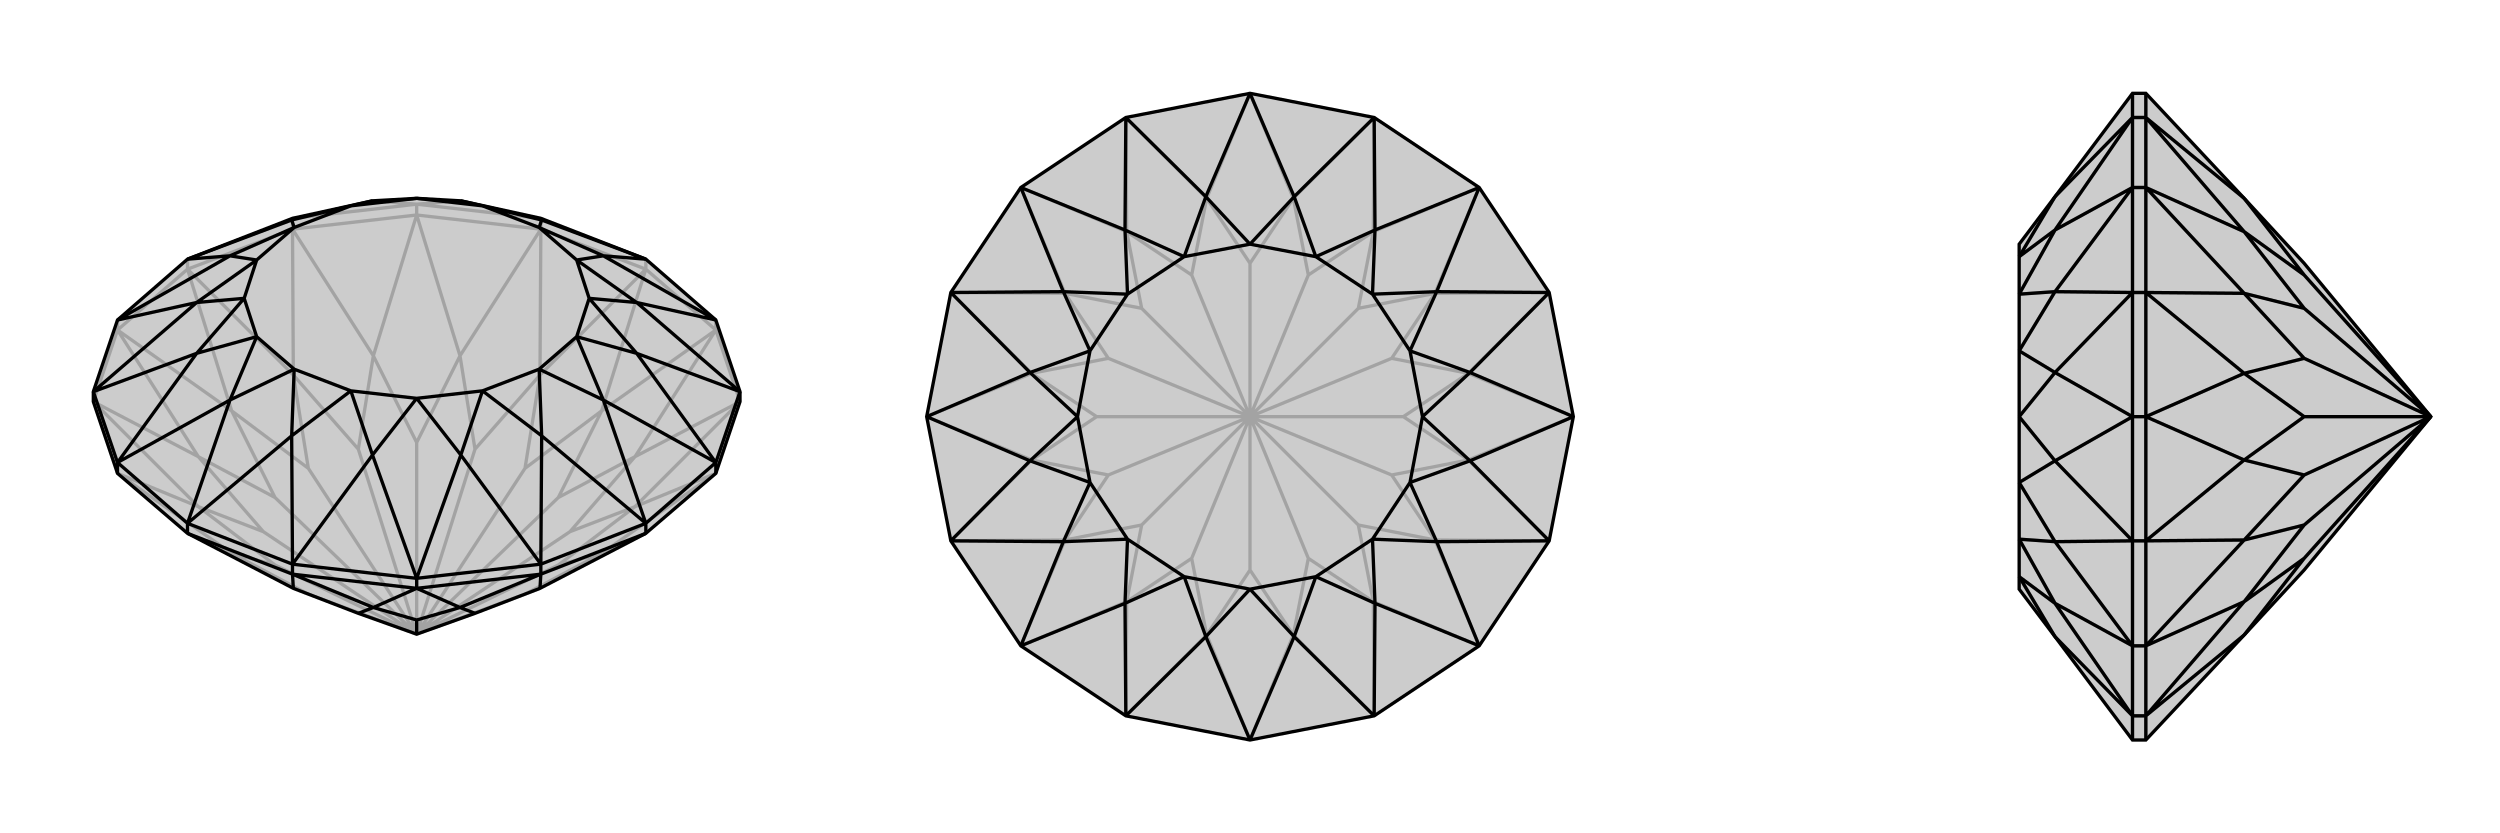
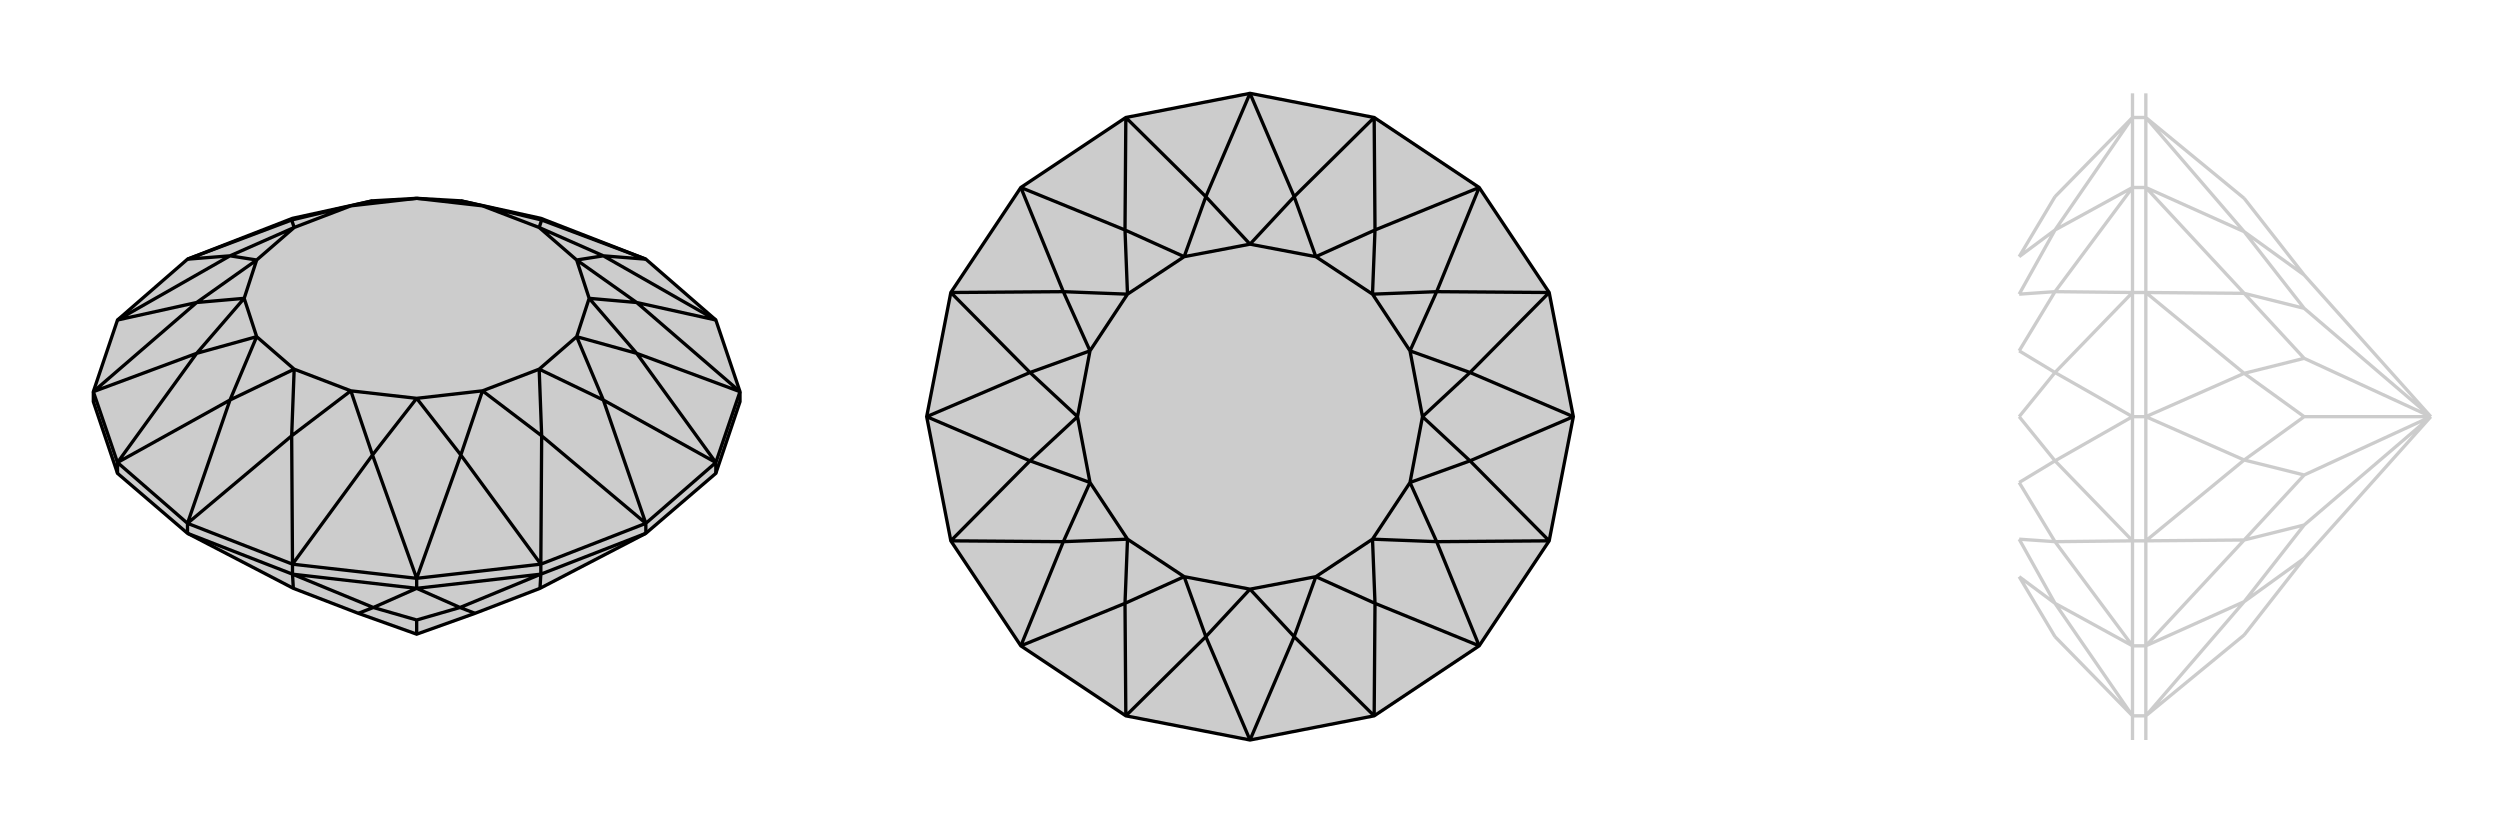
<svg xmlns="http://www.w3.org/2000/svg" viewBox="0 0 3000 1000">
  <g stroke="currentColor" stroke-width="4" fill="none" transform="translate(0 -79)">
    <path fill="currentColor" stroke="none" fill-opacity=".2" d="M141,647L112,561L112,549L141,463L225,390L351,341L447,320L500,317L553,320L649,341L775,390L859,463L888,549L888,561L859,647L775,719L648,785L570,815L500,840L430,815L352,785L225,719z" />
-     <path stroke-opacity=".2" d="M888,561L859,475M859,475L775,402M859,475L859,463M775,402L649,354M775,402L775,390M649,354L500,337M649,354L649,341M500,337L351,354M500,337L500,324M351,354L225,402M351,354L351,341M225,402L141,475M225,402L225,390M141,475L112,561M141,475L141,463M225,719L278,743M775,719L722,743M888,561L762,687M888,561L762,627M775,402L722,572M775,402L648,529M500,337L552,506M500,337L448,506M225,402L352,529M225,402L278,572M112,561L238,627M112,561L238,687M859,647L722,743M859,647L762,687M859,475L762,627M859,475L722,572M649,354L648,529M649,354L552,506M351,354L448,506M351,354L352,529M141,475L278,572M141,475L238,627M141,647L278,743M141,647L238,687M278,743L370,792M278,743L330,757M352,785L370,792M370,792L500,840M648,785L630,792M722,743L630,792M722,743L670,757M500,840L630,792M762,687L684,717M762,687L670,757M500,840L670,757M762,627L684,717M762,627L670,676M500,840L684,717M722,572L630,641M722,572L670,676M500,840L670,676M648,529L630,641M648,529L570,618M500,840L630,641M552,506L500,610M552,506L570,618M500,840L570,618M448,506L500,610M448,506L430,618M500,840L500,610M352,529L370,641M352,529L430,618M500,840L430,618M278,572L370,641M278,572L330,676M500,840L370,641M238,627L316,717M238,627L330,676M500,840L330,676M238,687L316,717M238,687L330,757M500,840L330,757M500,840L316,717M500,324L351,341M500,324L649,341M500,324L447,320M500,324L553,320" />
    <path d="M141,647L112,561L112,549L141,463L225,390L351,341L447,320L500,317L553,320L649,341L775,390L859,463L888,549L888,561L859,647L775,719L648,785L570,815L500,840L430,815L352,785L225,719z" />
    <path d="M225,719L351,768M225,719L225,707M351,768L500,785M351,768L351,756M500,785L649,768M500,785L500,773M649,768L775,719M649,768L649,756M775,719L775,707M859,647L859,634M141,647L141,634M500,785L448,808M500,785L552,808M351,768L352,785M351,768L448,808M649,768L552,808M649,768L648,785M448,808L500,823M448,808L430,815M552,808L500,823M552,808L570,815M500,840L500,823M888,549L859,634M775,707L859,634M775,707L649,756M500,773L649,756M500,773L351,756M225,707L351,756M225,707L141,634M112,549L141,634M775,390L650,343M775,390L724,386M888,549L764,442M888,549L764,503M775,707L724,559M775,707L650,602M500,773L553,625M500,773L447,625M225,707L350,602M225,707L276,559M112,549L236,503M112,549L236,442M225,390L276,386M225,390L350,343M859,463L724,386M859,463L764,442M859,634L764,503M859,634L724,559M649,756L650,602M649,756L553,625M351,756L447,625M351,756L350,602M141,634L276,559M141,634L236,503M141,463L236,442M141,463L276,386M351,341L350,343M649,341L650,343M650,343L647,352M650,343L579,326M724,386L647,352M724,386L692,391M764,442L707,437M764,442L692,391M764,503L707,437M764,503L692,483M724,559L647,522M724,559L692,483M650,602L647,522M650,602L579,548M553,625L500,557M553,625L579,548M447,625L500,557M447,625L421,548M350,602L353,522M350,602L421,548M276,559L353,522M276,559L308,483M236,503L293,437M236,503L308,483M236,442L293,437M236,442L308,391M276,386L353,352M276,386L308,391M350,343L353,352M350,343L421,326M447,320L421,326M553,320L579,326M647,352L579,326M647,352L692,391M692,391L707,437M707,437L692,483M692,483L647,522M647,522L579,548M579,548L500,557M500,557L421,548M421,548L353,522M353,522L308,483M308,483L293,437M293,437L308,391M308,391L353,352M353,352L421,326M421,326L500,317M579,326L500,317" />
  </g>
  <g stroke="currentColor" stroke-width="4" fill="none" transform="translate(1000 0)">
    <path fill="currentColor" stroke="none" fill-opacity=".2" d="M649,141L775,225L859,351L888,500L859,649L775,775L649,859L500,888L351,859L225,775L141,649L112,500L141,351L225,225L351,141L500,112z" />
-     <path stroke-opacity=".2" d="M500,888L448,762M500,888L552,762M775,775L648,722M775,775L722,648M888,500L762,552M888,500L762,448M775,225L722,352M775,225L648,278M500,112L552,238M500,112L448,238M225,225L352,278M225,225L278,352M112,500L238,448M112,500L238,552M225,775L278,648M225,775L352,722M649,859L552,762M649,859L648,722M859,649L722,648M859,649L762,552M859,351L762,448M859,351L722,352M649,141L648,278M649,141L552,238M351,141L448,238M351,141L352,278M141,351L278,352M141,351L238,448M141,649L238,552M141,649L278,648M351,859L448,762M351,859L352,722M448,762L500,684M448,762L430,670M552,762L500,684M552,762L570,670M500,684L500,500M648,722L630,630M648,722L570,670M570,670L500,500M722,648L630,630M722,648L670,570M500,500L630,630M762,552L684,500M762,552L670,570M500,500L670,570M762,448L684,500M762,448L670,430M500,500L684,500M722,352L630,370M722,352L670,430M500,500L670,430M648,278L630,370M648,278L570,330M500,500L630,370M552,238L500,316M552,238L570,330M500,500L570,330M448,238L500,316M448,238L430,330M500,500L500,316M352,278L370,370M352,278L430,330M500,500L430,330M278,352L370,370M278,352L330,430M500,500L370,370M238,448L316,500M238,448L330,430M500,500L330,430M238,552L316,500M238,552L330,570M500,500L316,500M278,648L370,630M278,648L330,570M500,500L330,570M352,722L370,630M352,722L430,670M500,500L430,670M500,500L370,630" />
    <path d="M649,141L775,225L859,351L888,500L859,649L775,775L649,859L500,888L351,859L225,775L141,649L112,500L141,351L225,225L351,141L500,112z" />
    <path d="M500,112L447,236M500,112L553,236M775,225L650,276M775,225L724,350M888,500L764,447M888,500L764,553M775,775L724,650M775,775L650,724M500,888L553,764M500,888L447,764M225,775L350,724M225,775L276,650M112,500L236,553M112,500L236,447M225,225L276,350M225,225L350,276M649,141L553,236M649,141L650,276M859,351L724,350M859,351L764,447M859,649L764,553M859,649L724,650M649,859L650,724M649,859L553,764M351,859L447,764M351,859L350,724M141,649L276,650M141,649L236,553M141,351L236,447M141,351L276,350M351,141L447,236M351,141L350,276M447,236L500,293M447,236L421,308M553,236L500,293M553,236L579,308M650,276L647,353M650,276L579,308M724,350L647,353M724,350L692,421M764,447L707,500M764,447L692,421M764,553L707,500M764,553L692,579M724,650L647,647M724,650L692,579M650,724L647,647M650,724L579,692M553,764L500,707M553,764L579,692M447,764L500,707M447,764L421,692M350,724L353,647M350,724L421,692M276,650L353,647M276,650L308,579M236,553L293,500M236,553L308,579M236,447L293,500M236,447L308,421M276,350L353,353M276,350L308,421M350,276L353,353M350,276L421,308M500,293L421,308M500,293L579,308M579,308L647,353M647,353L692,421M692,421L707,500M707,500L692,579M692,579L647,647M647,647L579,692M579,692L500,707M500,707L421,692M421,692L353,647M353,647L308,579M308,579L293,500M293,500L308,421M308,421L353,353M421,308L353,353" />
  </g>
  <g stroke="currentColor" stroke-width="4" fill="none" transform="translate(2000 0)">
-     <path fill="currentColor" stroke="none" fill-opacity=".2" d="M693,762L765,684L917,500L765,316L693,238L575,112L559,112L466,236L423,293L423,308L423,353L423,421L423,500L423,579L423,647L423,692L423,707L466,764L559,888L575,888z" />
    <path stroke-opacity=".2" d="M575,888L575,859M575,112L575,141M575,141L575,225M575,141L559,141M575,225L575,351M575,225L559,225M575,351L575,500M575,351L559,351M575,500L575,649M575,500L559,500M575,649L575,775M575,649L559,649M575,859L575,775M575,859L559,859M575,775L559,775M575,225L693,278M575,225L693,352M575,500L693,448M575,500L693,552M575,775L693,648M575,775L693,722M575,141L693,238M575,141L693,278M575,351L693,352M575,351L693,448M575,649L693,552M575,649L693,648M575,859L693,762M575,859L693,722M693,762L765,670M693,238L765,330M693,278L765,370M693,278L765,330M917,500L765,330M693,352L765,370M693,352L765,430M917,500L765,370M693,448L765,500M693,448L765,430M917,500L765,430M693,552L765,500M693,552L765,570M917,500L765,500M693,648L765,630M693,648L765,570M917,500L765,570M693,722L765,630M693,722L765,670M917,500L765,670M917,500L765,630M559,112L559,141M559,888L559,859M559,775L559,859M559,775L559,649M559,500L559,649M559,500L559,351M559,225L559,351M559,225L559,141M559,775L466,724M559,775L466,650M559,500L466,553M559,500L466,447M559,225L466,350M559,225L466,276M559,859L466,764M559,859L466,724M559,649L466,650M559,649L466,553M559,351L466,447M559,351L466,350M559,141L466,236M559,141L466,276M466,236L423,308M466,764L423,692M466,724L423,647M466,724L423,692M466,650L423,647M466,650L423,579M466,553L423,500M466,553L423,579M466,447L423,500M466,447L423,421M466,350L423,353M466,350L423,421M466,276L423,353M466,276L423,308" />
-     <path d="M693,762L765,684L917,500L765,316L693,238L575,112L559,112L466,236L423,293L423,308L423,353L423,421L423,500L423,579L423,647L423,692L423,707L466,764L559,888L575,888z" />
-     <path d="M575,888L575,859M575,859L575,775M575,859L559,859M575,775L575,649M575,775L559,775M575,649L575,500M575,649L559,649M575,500L575,351M575,500L559,500M575,351L575,225M575,351L559,351M575,225L575,141M575,225L559,225M575,141L575,112M575,141L559,141M575,775L693,722M575,775L693,648M575,500L693,552M575,500L693,448M575,225L693,352M575,225L693,278M575,859L693,762M575,859L693,722M575,649L693,648M575,649L693,552M575,351L693,448M575,351L693,352M575,141L693,278M575,141L693,238M693,762L765,670M693,722L765,630M693,722L765,670M765,670L917,500M693,648L765,630M693,648L765,570M917,500L765,630M693,552L765,500M693,552L765,570M917,500L765,570M693,448L765,500M693,448L765,430M917,500L765,500M693,352L765,370M693,352L765,430M917,500L765,430M693,278L765,370M693,278L765,330M917,500L765,370M693,238L765,330M917,500L765,330M559,112L559,141M559,225L559,141M559,225L559,351M559,500L559,351M559,500L559,649M559,775L559,649M559,775L559,859M559,888L559,859M559,225L466,276M559,225L466,350M559,500L466,447M559,500L466,553M559,775L466,650M559,775L466,724M559,141L466,236M559,141L466,276M559,351L466,350M559,351L466,447M559,649L466,553M559,649L466,650M559,859L466,724M559,859L466,764M466,236L423,308M466,276L423,353M466,276L423,308M466,350L423,353M466,350L423,421M466,447L423,500M466,447L423,421M466,553L423,500M466,553L423,579M466,650L423,647M466,650L423,579M466,724L423,647M466,724L423,692M466,764L423,692" />
  </g>
</svg>